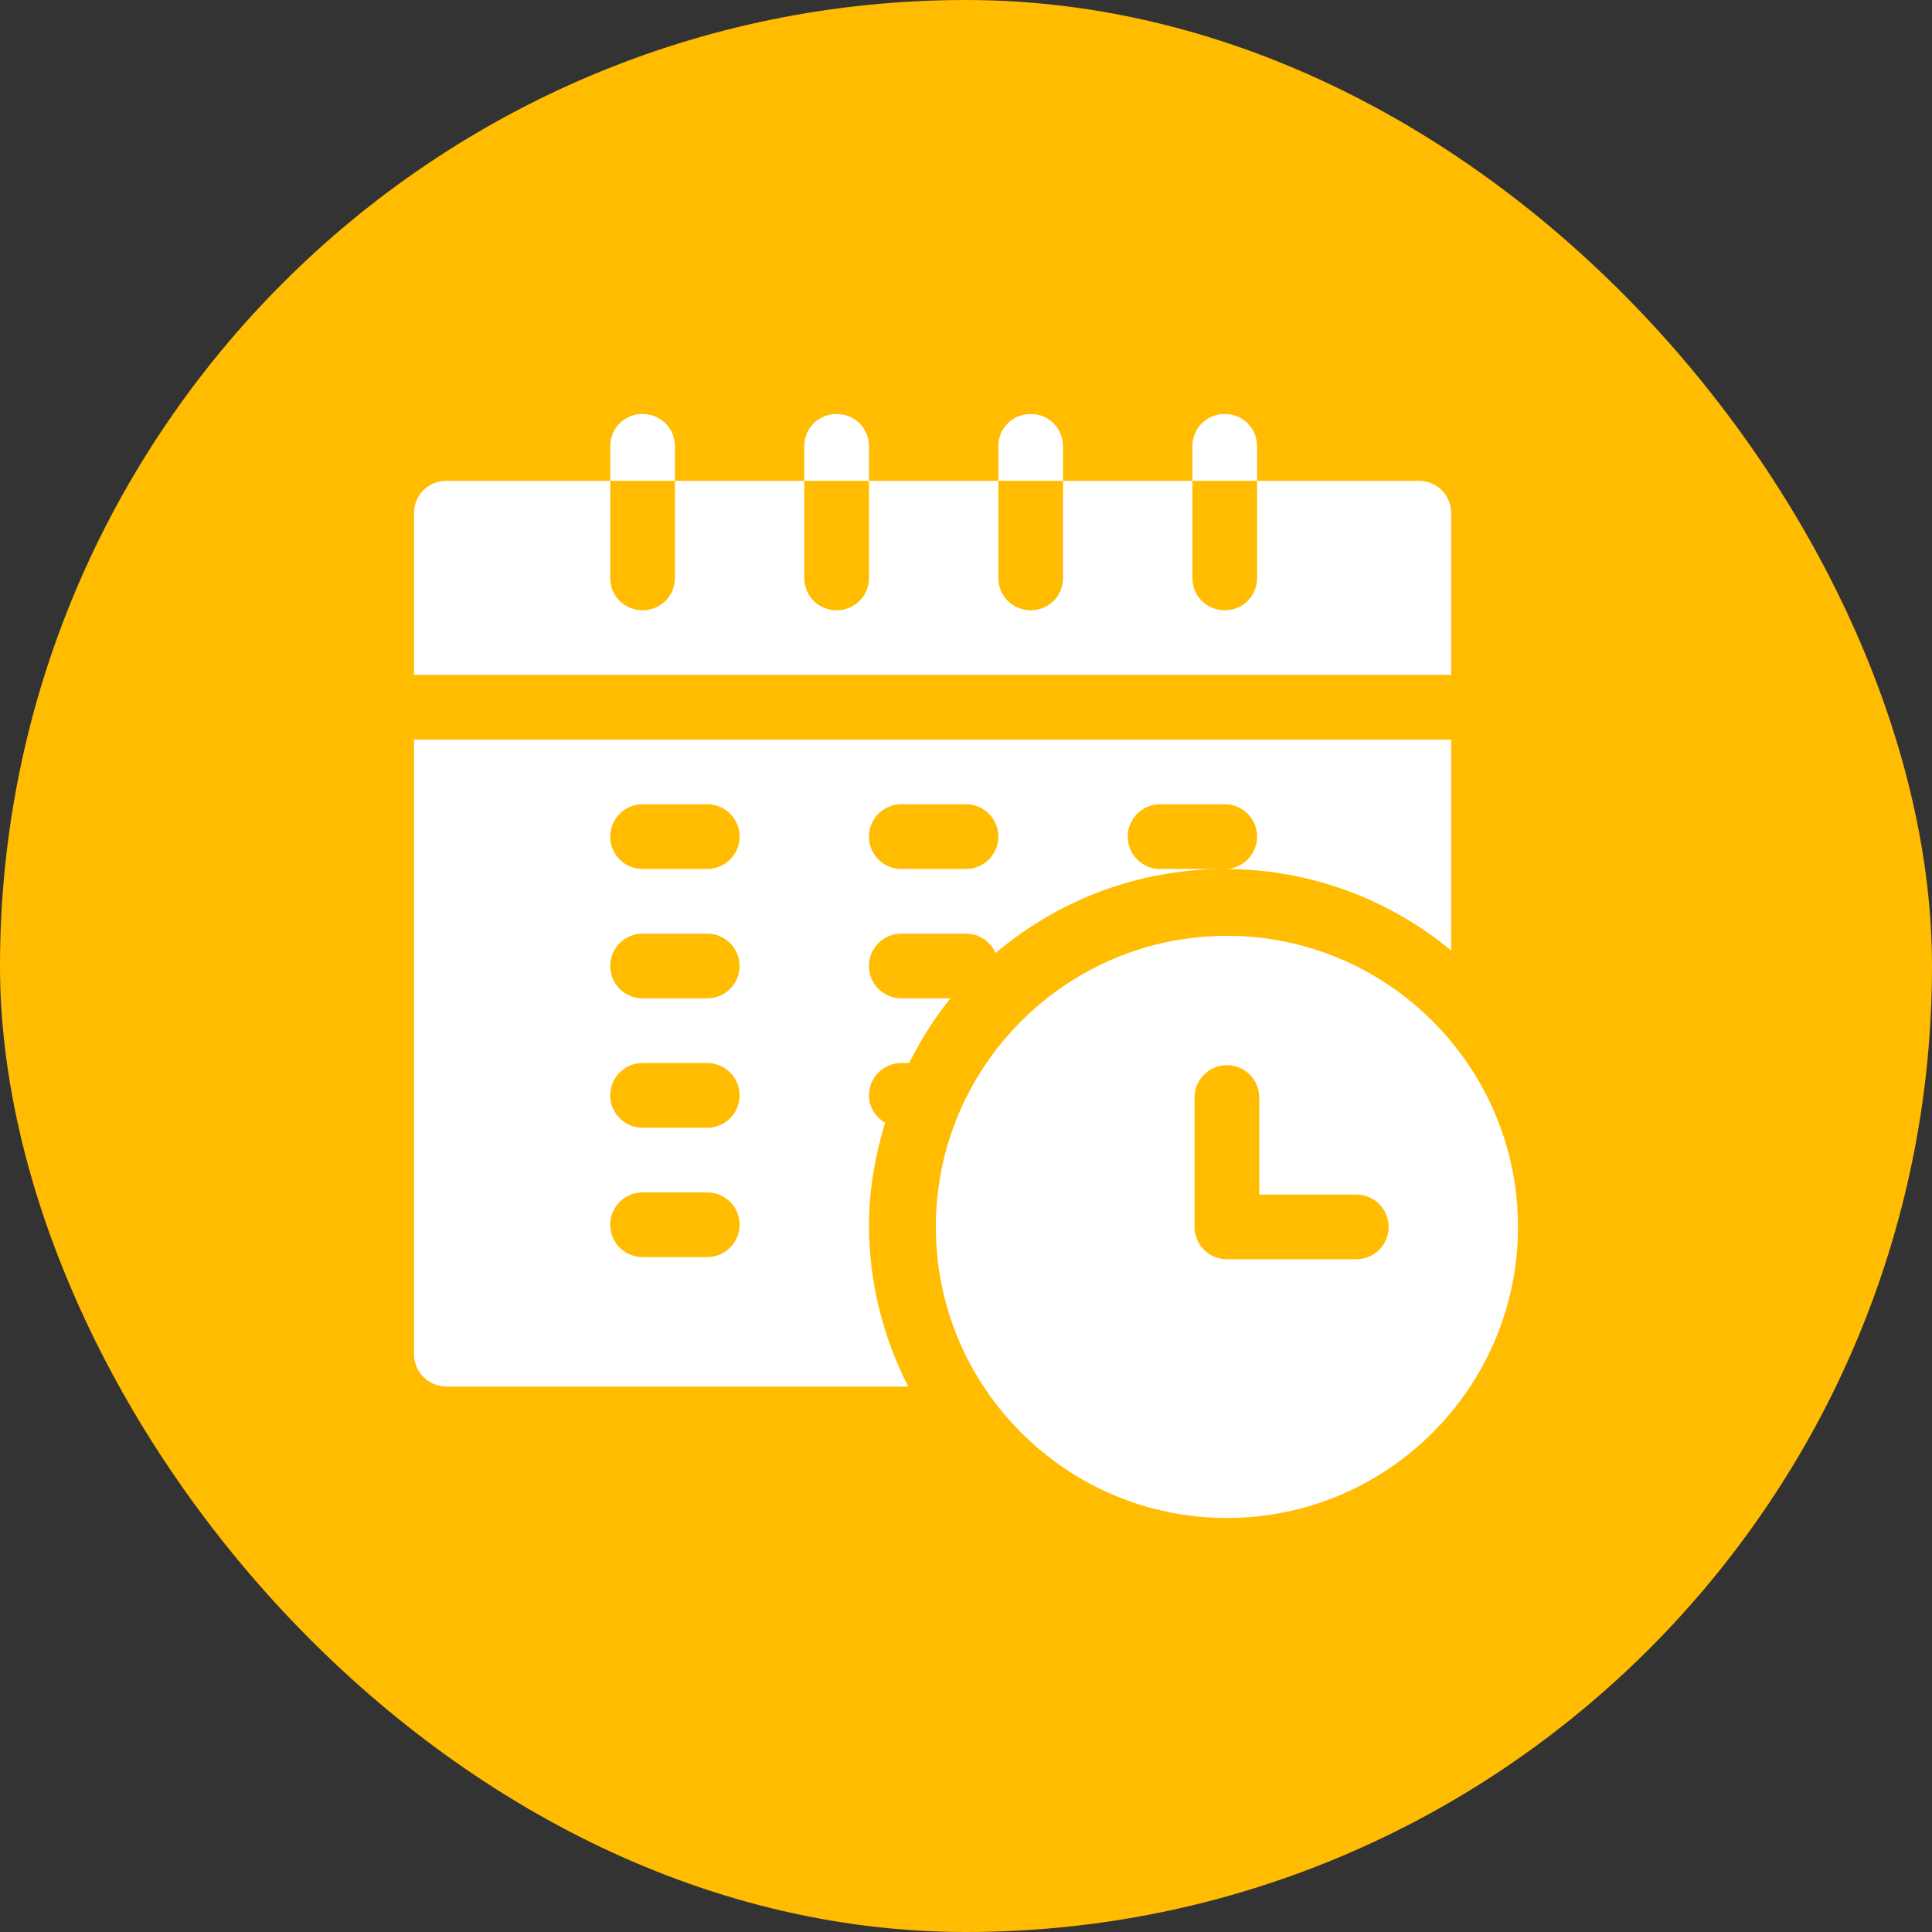
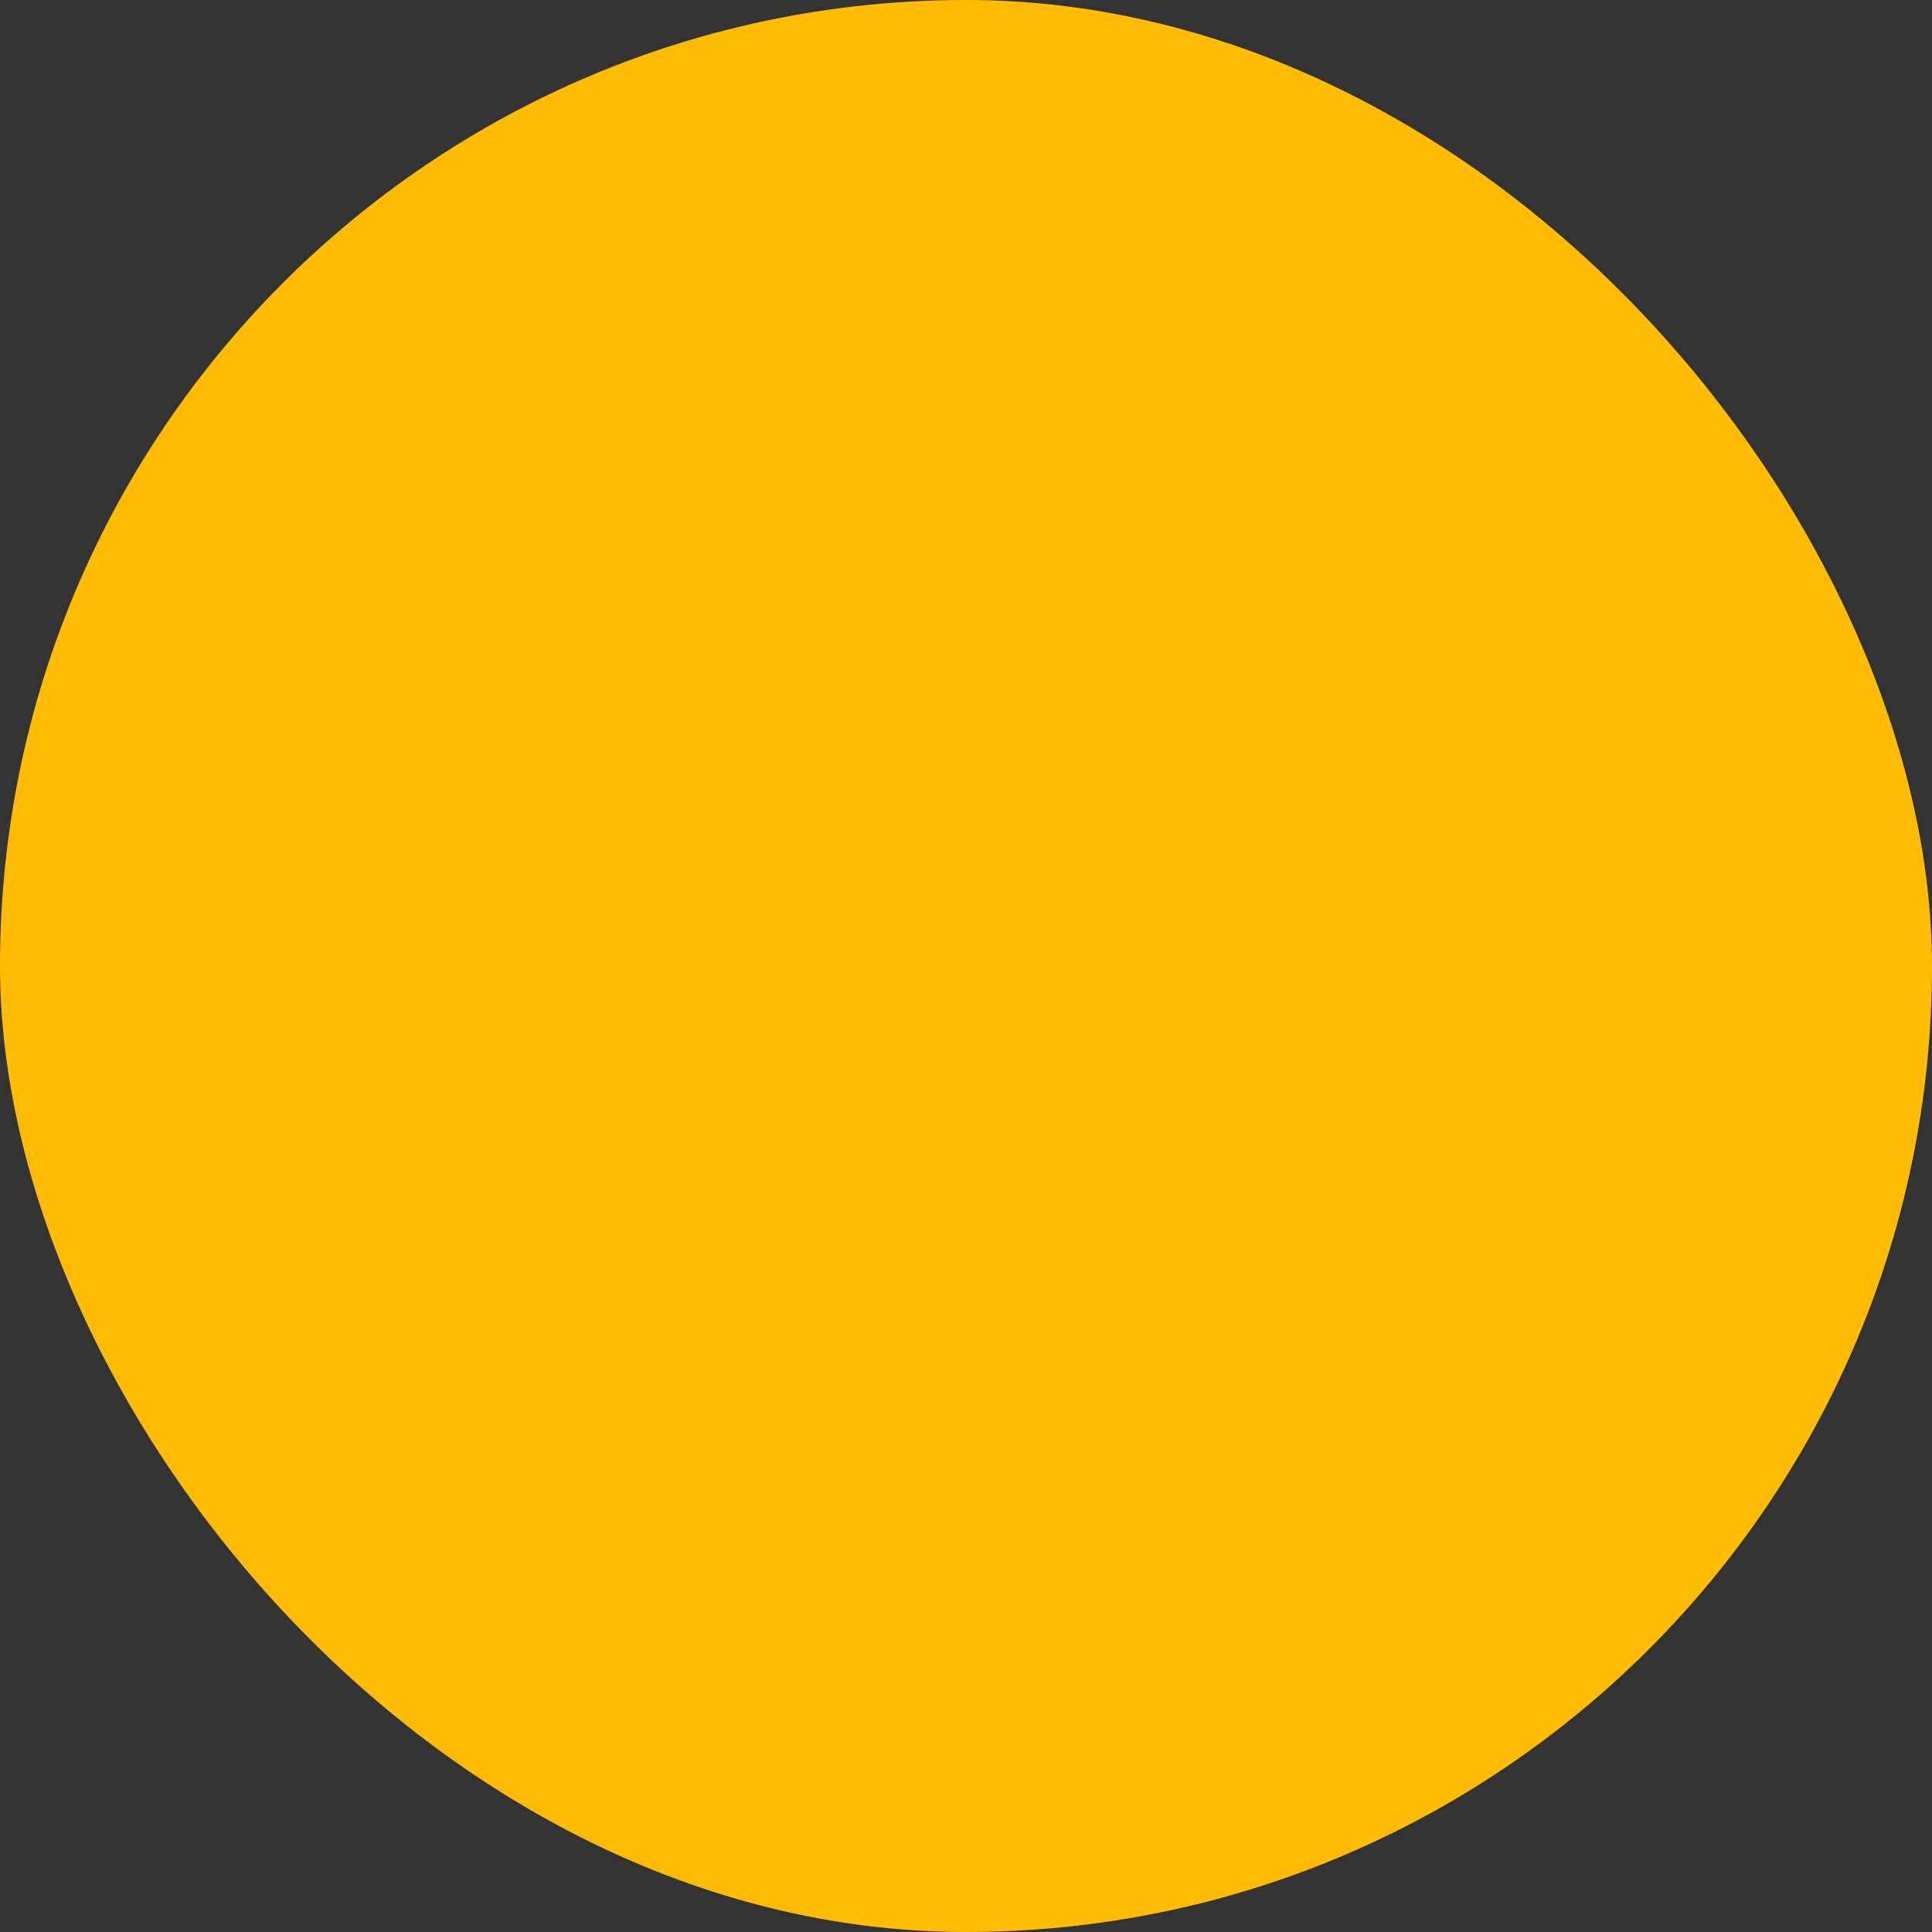
<svg xmlns="http://www.w3.org/2000/svg" width="42" height="42" viewBox="0 0 42 42" fill="none">
  <rect x="0" y="0" width="42" height="42" fill="#333333" stroke="none" />
  <rect width="42" height="42" rx="21" fill="#FFBC00" />
  <g clip-path="url(#clip0_298_3886)">
-     <path d="M26.672 20.344C23.183 20.344 20.344 23.183 20.344 26.672C20.344 30.161 23.183 33 26.672 33C30.161 33 33 30.161 33 26.672C33 23.183 30.161 20.344 26.672 20.344ZM29.484 27.375H26.672C26.283 27.375 25.969 27.061 25.969 26.672V23.859C25.969 23.471 26.283 23.156 26.672 23.156C27.061 23.156 27.375 23.471 27.375 23.859V25.969H29.484C29.873 25.969 30.188 26.283 30.188 26.672C30.188 27.061 29.873 27.375 29.484 27.375ZM31.547 11.156C31.547 10.762 31.238 10.453 30.844 10.453H27.328V12.562C27.328 12.956 27.019 13.266 26.625 13.266C26.231 13.266 25.922 12.956 25.922 12.562V10.453H23.109V12.562C23.109 12.956 22.8 13.266 22.406 13.266C22.012 13.266 21.703 12.956 21.703 12.562V10.453H18.891V12.562C18.891 12.956 18.581 13.266 18.188 13.266C17.794 13.266 17.484 12.956 17.484 12.562V10.453H14.672V12.562C14.672 12.956 14.363 13.266 13.969 13.266C13.575 13.266 13.266 12.956 13.266 12.562V10.453H9.703C9.309 10.453 9 10.762 9 11.156V14.672H31.547V11.156Z" fill="white" />
-     <path d="M19.594 23.109H19.763C20.019 22.611 20.309 22.132 20.663 21.703H19.594C19.205 21.703 18.891 21.389 18.891 21C18.891 20.611 19.205 20.297 19.594 20.297H21C21.288 20.297 21.534 20.471 21.643 20.718C22.99 19.58 24.727 18.891 26.625 18.891H25.219C24.83 18.891 24.516 18.576 24.516 18.188C24.516 17.799 24.83 17.484 25.219 17.484H26.625C27.014 17.484 27.328 17.799 27.328 18.188C27.328 18.576 27.014 18.891 26.625 18.891C28.493 18.891 30.209 19.557 31.547 20.663V16.078H9V29.438C9 29.826 9.315 30.141 9.703 30.141H19.744C19.203 29.084 18.891 27.891 18.891 26.625C18.891 25.851 19.029 25.113 19.242 24.408C19.036 24.285 18.891 24.07 18.891 23.812C18.891 23.424 19.205 23.109 19.594 23.109ZM19.594 17.484H21C21.389 17.484 21.703 17.799 21.703 18.188C21.703 18.576 21.389 18.891 21 18.891H19.594C19.205 18.891 18.891 18.576 18.891 18.188C18.891 17.799 19.205 17.484 19.594 17.484ZM15.375 27.328H13.969C13.58 27.328 13.266 27.014 13.266 26.625C13.266 26.236 13.58 25.922 13.969 25.922H15.375C15.764 25.922 16.078 26.236 16.078 26.625C16.078 27.014 15.764 27.328 15.375 27.328ZM15.375 24.516H13.969C13.58 24.516 13.266 24.201 13.266 23.812C13.266 23.424 13.58 23.109 13.969 23.109H15.375C15.764 23.109 16.078 23.424 16.078 23.812C16.078 24.201 15.764 24.516 15.375 24.516ZM15.375 21.703H13.969C13.58 21.703 13.266 21.389 13.266 21C13.266 20.611 13.58 20.297 13.969 20.297H15.375C15.764 20.297 16.078 20.611 16.078 21C16.078 21.389 15.764 21.703 15.375 21.703ZM15.375 18.891H13.969C13.58 18.891 13.266 18.576 13.266 18.188C13.266 17.799 13.58 17.484 13.969 17.484H15.375C15.764 17.484 16.078 17.799 16.078 18.188C16.078 18.576 15.764 18.891 15.375 18.891ZM14.672 9.703C14.672 9.309 14.363 9 13.969 9C13.575 9 13.266 9.309 13.266 9.703V10.453H14.672V9.703ZM18.891 9.703C18.891 9.309 18.581 9 18.188 9C17.794 9 17.484 9.309 17.484 9.703V10.453H18.891V9.703ZM23.109 9.703C23.109 9.309 22.8 9 22.406 9C22.012 9 21.703 9.309 21.703 9.703V10.453H23.109V9.703ZM27.328 9.703C27.328 9.309 27.019 9 26.625 9C26.231 9 25.922 9.309 25.922 9.703V10.453H27.328V9.703Z" fill="white" />
+     <path d="M19.594 23.109H19.763C20.019 22.611 20.309 22.132 20.663 21.703H19.594C19.205 21.703 18.891 21.389 18.891 21C18.891 20.611 19.205 20.297 19.594 20.297H21C21.288 20.297 21.534 20.471 21.643 20.718C22.99 19.58 24.727 18.891 26.625 18.891H25.219C24.83 18.891 24.516 18.576 24.516 18.188C24.516 17.799 24.83 17.484 25.219 17.484H26.625C27.014 17.484 27.328 17.799 27.328 18.188C27.328 18.576 27.014 18.891 26.625 18.891C28.493 18.891 30.209 19.557 31.547 20.663V16.078H9V29.438C9 29.826 9.315 30.141 9.703 30.141H19.744C19.203 29.084 18.891 27.891 18.891 26.625C18.891 25.851 19.029 25.113 19.242 24.408C19.036 24.285 18.891 24.07 18.891 23.812C18.891 23.424 19.205 23.109 19.594 23.109ZM19.594 17.484H21C21.389 17.484 21.703 17.799 21.703 18.188C21.703 18.576 21.389 18.891 21 18.891H19.594C19.205 18.891 18.891 18.576 18.891 18.188C18.891 17.799 19.205 17.484 19.594 17.484ZM15.375 27.328H13.969C13.58 27.328 13.266 27.014 13.266 26.625C13.266 26.236 13.58 25.922 13.969 25.922H15.375C15.764 25.922 16.078 26.236 16.078 26.625C16.078 27.014 15.764 27.328 15.375 27.328ZM15.375 24.516H13.969C13.58 24.516 13.266 24.201 13.266 23.812C13.266 23.424 13.58 23.109 13.969 23.109H15.375C15.764 23.109 16.078 23.424 16.078 23.812C16.078 24.201 15.764 24.516 15.375 24.516ZM15.375 21.703H13.969C13.58 21.703 13.266 21.389 13.266 21C13.266 20.611 13.58 20.297 13.969 20.297H15.375C15.764 20.297 16.078 20.611 16.078 21C16.078 21.389 15.764 21.703 15.375 21.703ZM15.375 18.891H13.969C13.58 18.891 13.266 18.576 13.266 18.188C13.266 17.799 13.58 17.484 13.969 17.484H15.375C15.764 17.484 16.078 17.799 16.078 18.188C16.078 18.576 15.764 18.891 15.375 18.891ZM14.672 9.703C14.672 9.309 14.363 9 13.969 9C13.575 9 13.266 9.309 13.266 9.703V10.453H14.672V9.703ZM18.891 9.703C18.891 9.309 18.581 9 18.188 9C17.794 9 17.484 9.309 17.484 9.703V10.453H18.891V9.703ZM23.109 9.703C23.109 9.309 22.8 9 22.406 9C22.012 9 21.703 9.309 21.703 9.703V10.453H23.109V9.703ZM27.328 9.703C26.231 9 25.922 9.309 25.922 9.703V10.453H27.328V9.703Z" fill="white" />
  </g>
  <defs>
    <clipPath id="clip0_298_3886">
-       <rect width="24" height="24" fill="white" transform="translate(9 9)" />
-     </clipPath>
+       </clipPath>
  </defs>
</svg>